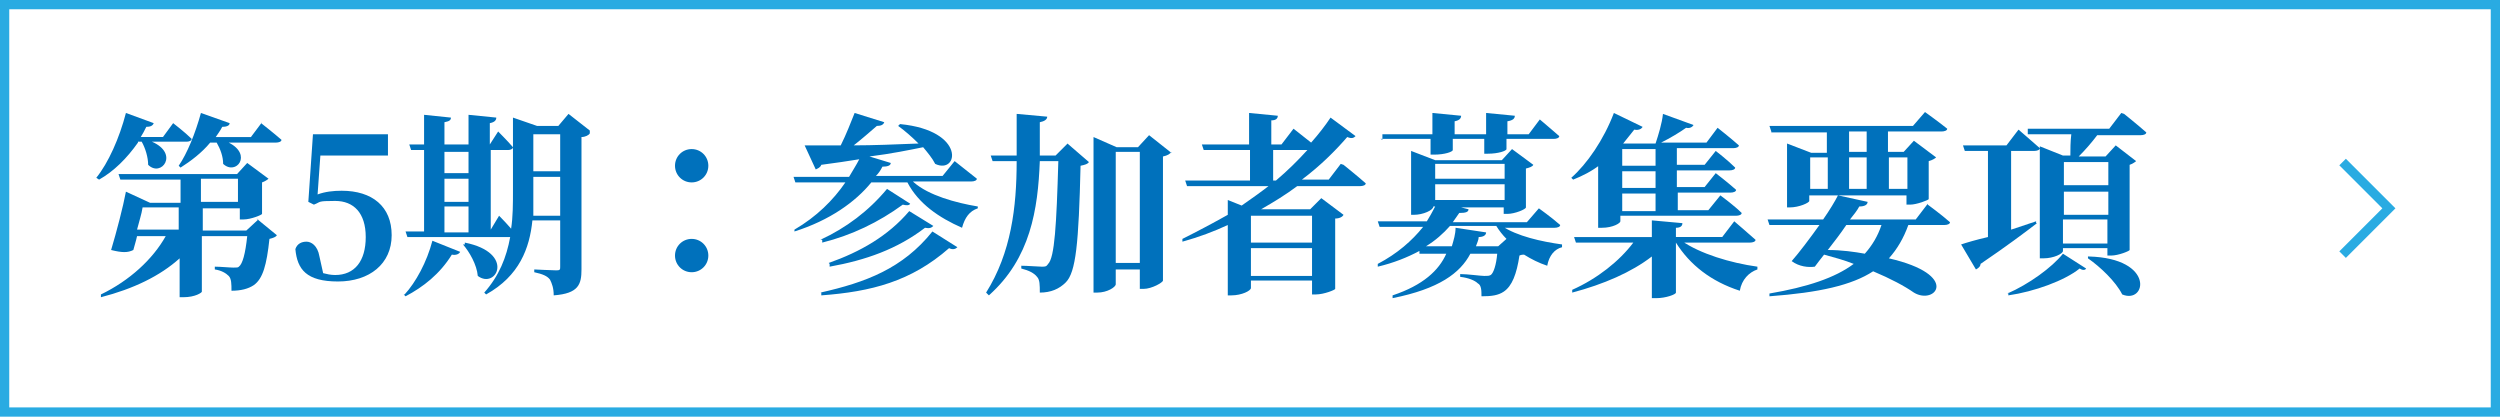
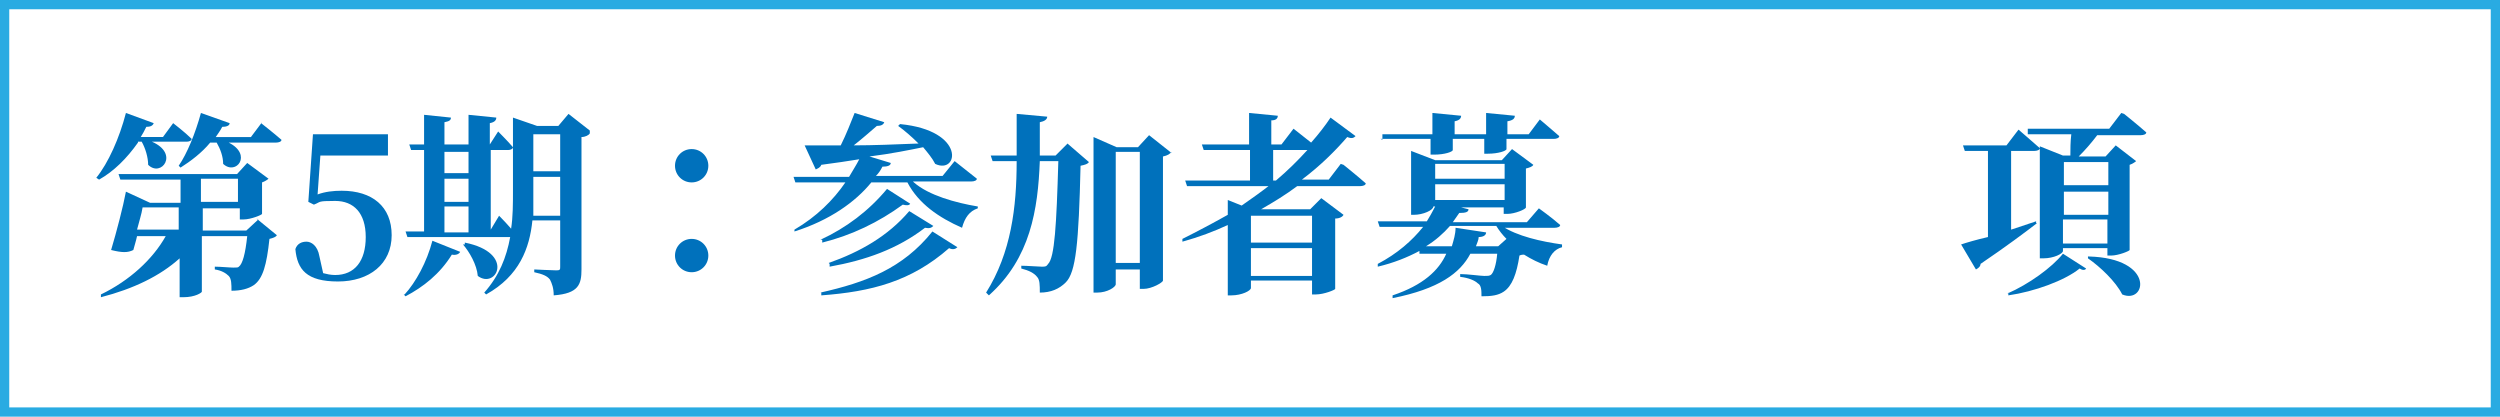
<svg xmlns="http://www.w3.org/2000/svg" id="contents" version="1.1" viewBox="0 0 270 45">
  <g>
    <path d="M14.9,15.4c-1.2,1.7-2.6,3.1-4.2,4l-.3-.2c1.3-1.6,2.5-4.3,3.2-7l3,1.1c-.1.3-.4.4-.8.4-.2.4-.4.8-.6,1.1h2.4l1.1-1.5s1.3,1,2,1.7c0,.2-.3.3-.5.3h-3.8c3,1.3,1,3.9-.4,2.5,0-.8-.3-1.8-.7-2.5h-.4ZM27.7,23.6l2.2,1.8c-.1.2-.4.3-.8.4-.3,2.8-.7,4.3-1.7,5-.6.4-1.4.6-2.4.6,0-.7,0-1.3-.3-1.6-.3-.3-.8-.6-1.5-.7v-.3c.6,0,1.6.1,2,.1s.5,0,.6-.1c.4-.3.7-1.4.9-3.3h-4.9v6c0,.1-.7.6-2,.6h-.4v-4.2c-2.1,1.9-5,3.3-8.5,4.2v-.3c3.1-1.5,5.6-3.8,7-6.3h-3.1c-.1.5-.3,1.1-.4,1.5-.6.3-1.2.3-2.4,0,.6-2,1.3-4.7,1.6-6.3l2.6,1.2h3.3v-2.5h-6.5l-.2-.6h12.8l1.1-1.2,2.3,1.7c-.1.1-.4.3-.7.4v3.4c0,.1-1.2.6-2,.6h-.4v-1.2h-4v2.4h4.7l1.3-1.2ZM19.3,24.8v-2.4h-3.9c-.1.7-.4,1.6-.6,2.4h4.5ZM28.2,13.3s1.4,1.1,2.2,1.8c0,.2-.3.3-.6.3h-5.1c2.6,1.3.8,3.6-.6,2.3,0-.8-.3-1.6-.7-2.3h-.7c-.9,1.1-2.1,2-3.2,2.7l-.2-.2c.9-1.3,1.8-3.5,2.4-5.7l3.1,1.1c0,.3-.4.4-.8.4-.2.4-.5.8-.7,1.1h3.8l1.2-1.6ZM21.7,21.8h4v-2.5h-4v2.5Z" fill="#0071bc" />
    <path d="M34.3,21c.8-.3,1.7-.4,2.6-.4,3.3,0,5.4,1.7,5.4,4.8s-2.4,5-5.8,5-4.4-1.3-4.6-3.5c.2-.6.7-.8,1.2-.8s1.2.4,1.4,1.6l.4,1.8c.4.1.8.2,1.3.2,2.1,0,3.3-1.5,3.3-4.1s-1.3-3.9-3.3-3.9-1.5.1-2.3.4l-.6-.3.5-7.3h8.1v2.3h-7.3l-.3,4.2Z" fill="#0071bc" />
    <path d="M43.7,31.8c1.2-1.3,2.4-3.5,3-5.8l3,1.2c-.1.2-.4.4-.9.3-1.3,2.1-3.1,3.5-5,4.5l-.2-.2ZM63.7,14.4c-.1.2-.5.4-.9.4v14.3c0,1.6-.3,2.6-3,2.8,0-.8-.2-1.3-.4-1.7-.3-.4-.8-.6-1.7-.8v-.3s2,.1,2.4.1.4-.1.4-.4v-5h-3c-.3,3-1.4,6-5,8l-.2-.2c1.6-1.8,2.4-3.8,2.8-6h-11.1l-.2-.6h2v-8.8h-1.4l-.2-.6h1.6v-3.2l2.9.3c0,.3-.2.4-.7.5v2.4h2.6v-3.2l3,.3c0,.3-.2.5-.7.6v2.3l.9-1.4s1,1,1.6,1.7c0,.2-.3.3-.5.3h-1.9v8.6l.9-1.5s.7.7,1.3,1.4c.2-1.3.2-2.7.2-4.1v-7.9l2.6.9h2.3l1.1-1.3,2.3,1.8ZM48,16.4v2.3h2.6v-2.3h-2.6ZM48,21.8h2.6v-2.5h-2.6v2.5ZM48,25.1h2.6v-2.8h-2.6v2.8ZM50.2,26.2c5.5,1.1,3.4,5.1,1.4,3.6-.1-1.2-.9-2.6-1.6-3.4h.2ZM60.5,23.3v-4.2h-2.9v1.7c0,.8,0,1.6,0,2.5h2.9ZM57.6,14.5v4h2.9v-4h-2.9Z" fill="#0071bc" />
    <path d="M74.7,16.1c1,0,1.8.8,1.8,1.8s-.8,1.8-1.8,1.8-1.8-.8-1.8-1.8.8-1.8,1.8-1.8ZM74.7,25.8c1,0,1.8.8,1.8,1.8s-.8,1.8-1.8,1.8-1.8-.8-1.8-1.8.8-1.8,1.8-1.8Z" fill="#0071bc" />
    <path d="M98.7,19.7c1.6,1.4,4.5,2.2,6.9,2.6v.2c-.9.3-1.4,1-1.7,2.1-2.5-1.1-4.7-2.6-5.9-4.9h-3.9c-1.7,2.1-4.5,4.1-8.3,5.3v-.2c2.4-1.4,4.2-3.2,5.5-5.1h-5.4l-.2-.6h6c.4-.7.8-1.3,1.1-1.9-1.2.2-2.6.4-4.1.6-.1.3-.4.4-.6.5l-1.2-2.6c.9,0,2.3,0,3.9,0,.6-1.2,1.1-2.5,1.5-3.5l3.2,1c-.1.3-.4.4-.8.4-.7.6-1.6,1.4-2.5,2.1,2.1,0,4.5-.1,7-.2-.7-.7-1.5-1.4-2.2-1.9l.2-.2c7.2.7,6.3,5.5,3.8,4.3-.3-.6-.8-1.2-1.3-1.8-1.5.3-3.4.7-5.8,1l2.3.7c0,.3-.4.4-.9.4-.2.4-.4.7-.7,1h7.2l1.3-1.6s1.4,1.1,2.4,1.9c0,.2-.3.3-.6.3h-6.3ZM88.6,31.6c4.9-1.1,8.9-2.6,12.1-6.6l2.7,1.7c-.2.2-.5.3-.9.1-4.1,3.6-8.4,4.7-13.8,5.1v-.3ZM88.6,25.9c2.8-1.3,5.2-3.1,7.2-5.5l2.5,1.6c-.1.2-.4.2-.8.1-2.6,1.9-5.5,3.3-8.7,4.1v-.3ZM89.5,28.4c3.4-1.2,6.4-2.9,8.7-5.6l2.6,1.6c-.2.2-.4.3-.9.2-3,2.3-6.4,3.5-10.3,4.2v-.3Z" fill="#0071bc" />
    <path d="M115.4,15.6l2.2,1.9c-.1.2-.4.3-.9.4-.2,8.4-.5,11.5-1.6,12.6-.7.7-1.6,1.1-2.8,1.1,0-.8,0-1.4-.3-1.7-.3-.4-.9-.7-1.7-.9v-.3c.7,0,1.8.1,2.2.1s.5,0,.7-.3c.7-.7.9-4.2,1.1-11.1h-2c-.2,5.2-1,10.5-5.5,14.5l-.3-.3c2.7-4.3,3.3-9.2,3.3-14.2h-2.6l-.2-.6h2.8c0-1.5,0-3,0-4.5l3.3.3c0,.3-.3.5-.8.6,0,1.2,0,2.4,0,3.6h1.7l1.3-1.3ZM126.5,16.4c-.1.2-.4.4-.9.5v13.4c0,.2-1.2.9-2.1.9h-.4v-2.1h-2.6v1.6c0,.3-.9.9-2,.9h-.4V14.8l2.5,1.1h2.3l1.2-1.3,2.4,1.9ZM123.1,28.4v-12h-2.6v12h2.6Z" fill="#0071bc" />
    <path d="M145.1,17.8s1.5,1.2,2.4,2c0,.2-.3.3-.6.3h-6.8c-1.2.9-2.5,1.7-3.9,2.5h5.3l1.2-1.2,2.4,1.8c-.1.2-.4.4-.9.4v7.6c0,.1-1.2.6-2.1.6h-.4v-1.5h-6.6v.8c0,.3-1,.8-2.1.8h-.4v-7.6c-1.5.7-3.1,1.3-4.9,1.8v-.3c1.6-.8,3.3-1.7,4.9-2.6v-1.6l1.5.6c1-.7,2-1.4,2.9-2.1h-8.8l-.2-.6h7v-3.3h-5l-.2-.6h5.1v-3.4l3.1.3c0,.3-.2.5-.7.5v2.6h1.1l1.3-1.7s1,.8,1.9,1.5c.8-.9,1.5-1.8,2.1-2.7l2.7,2c-.2.2-.4.3-.9.1-1.3,1.5-2.9,3.1-4.9,4.6h2.9l1.3-1.7ZM135.1,23.3v2.9h6.6v-2.9h-6.6ZM141.7,29.8v-3h-6.6v3h6.6ZM137.6,19.5h.2c1.3-1.1,2.4-2.2,3.4-3.3h-3.7v3.3Z" fill="#0071bc" />
    <path d="M162.2,24.4c1.6,1.1,4.3,1.7,6.5,2v.3c-.8.2-1.4.9-1.6,2-.9-.3-1.7-.7-2.5-1.2-.1,0-.3,0-.5.1-.3,2-.8,3.3-1.7,3.9-.6.4-1.3.5-2.4.5,0-.6,0-1.2-.4-1.4-.3-.3-1-.6-1.9-.7v-.3c.8,0,2.2.2,2.6.2s.5,0,.7-.1c.3-.2.6-1.1.7-2.3h-2.9c-1.1,2.1-3.4,3.8-8.4,4.8v-.3c3.3-1.1,5-2.7,5.8-4.5h-2.9v-.3c-1.3.7-2.8,1.3-4.5,1.7v-.3c2.1-1.1,3.7-2.5,4.9-4h-4.7l-.2-.6h5.3c.3-.5.6-1,.9-1.6h-.2c0,.4-1.1.9-2.1.9h-.3v-6.9l2.6,1h7.2l1.1-1.2,2.3,1.7c-.1.2-.4.3-.8.4v4.2c0,.2-1.2.7-2,.7h-.4v-.7h-4.6l.8.2c0,.3-.3.4-1,.4-.2.3-.5.7-.7,1h8l1.3-1.5s1.4,1,2.3,1.8c0,.2-.3.3-.6.3h-5.6ZM149.3,15.1v-.6c-.1,0,5.4,0,5.4,0v-2.3l3.1.3c0,.3-.2.5-.7.6v1.4h3.4v-2.3l3.1.3c0,.3-.2.5-.8.6v1.4h2.3l1.2-1.6s1.3,1.1,2.1,1.8c0,.2-.3.3-.6.3h-5.1v1.1c0,.2-.9.5-2,.5h-.4v-1.6h-3.4v1.2c0,.2-.9.5-2,.5h-.4v-1.7h-5.4ZM161.8,26.6l.9-.8c-.4-.4-.8-.9-1.1-1.4h-5c-.7.8-1.6,1.6-2.6,2.2h2.8c.2-.7.4-1.3.4-2l3.3.5c0,.3-.3.5-.8.5,0,.3-.2.7-.3,1h2.5ZM155,17.7v1.6h7.5v-1.6h-7.5ZM155,21.6h7.5v-1.7h-7.5v1.7Z" fill="#0071bc" />
-     <path d="M172.8,17.8c-.9.7-1.9,1.2-2.9,1.6l-.2-.2c1.7-1.5,3.5-4.1,4.6-7l3.1,1.5c-.1.2-.4.4-.9.3-.4.5-.8,1-1.2,1.5h0s3.5,0,3.5,0c.3-.9.7-2.2.8-3.2l3.3,1.2c-.1.2-.4.4-.8.3-.7.5-1.7,1.1-2.7,1.6h4.9l1.2-1.6s1.4,1.1,2.3,1.9c0,.2-.3.3-.6.3h-6.1v1.8h3l1.2-1.5s1.3,1,2.1,1.8c0,.2-.3.3-.6.3h-5.7v1.8h3l1.2-1.5s1.3,1,2.2,1.8c0,.2-.3.3-.6.3h-5.7v1.9h3.3l1.3-1.6s1.5,1.1,2.3,1.9c0,.2-.3.3-.6.3h-12.5v.6c0,.2-.8.7-2,.7h-.4v-6.9ZM181.6,26c2,1.4,5.3,2.4,8.2,2.8v.3c-.9.3-1.7,1.1-1.9,2.3-3.1-1-5.4-2.8-6.9-5.2v5.4c0,.2-1.1.6-2.1.6h-.5v-4.5c-2.2,1.7-5.2,3-8.6,3.9v-.3c2.7-1.2,5.1-3.1,6.6-5.1h-6.2l-.2-.6h8.4v-1.8l3.3.3c0,.3-.2.5-.7.5v1h5l1.3-1.7s1.4,1.2,2.3,2c0,.2-.3.3-.6.3h-7.4ZM175.2,16.1v1.8h3.6v-1.8h-3.6ZM178.8,18.5h-3.6v1.8h3.6v-1.8ZM178.8,20.9h-3.6v1.9h3.6v-1.9Z" fill="#0071bc" />
-     <path d="M208.2,22.1s1.5,1.1,2.4,1.9c0,.2-.3.3-.6.3h-3.9c-.5,1.4-1.2,2.6-2.1,3.6,7.8,1.8,5,5.1,2.7,3.7-1-.7-2.5-1.5-4.4-2.3-2.3,1.5-5.8,2.3-11.2,2.7v-.3c4.1-.7,7.1-1.7,9.1-3.2-1-.4-2.1-.7-3.2-1-.4.5-.7.9-1,1.3-.7.1-1.7,0-2.5-.6.8-.9,2-2.5,3-3.9h-5.4l-.2-.6h6c.7-1,1.3-2,1.6-2.6l3.2.7c0,.3-.3.5-.9.5-.2.4-.6.9-1,1.4h7.1l1.3-1.7ZM191.3,14.2l-.2-.6h15.5l1.3-1.5s1.4,1,2.4,1.8c0,.2-.3.3-.6.3h-5.8v2.2h1.7l1.1-1.2,2.4,1.8c-.1.1-.4.3-.8.4v4.1c0,.1-1.3.6-2,.6h-.4v-1h-10.5v.6c0,.2-1.1.7-2.1.7h-.3v-6.9l2.6,1h1.7v-2.2h-6ZM195.5,20.4h1.9v-3.4h-1.9v3.4ZM199.4,24.3c-.6.9-1.3,1.8-2,2.7,1.5,0,2.9.2,4,.4.8-.9,1.4-1.9,1.8-3.1h-3.9ZM199.7,14.2v2.2h1.9v-2.2h-1.9ZM199.7,20.4h1.9v-3.4h-1.9v3.4ZM204,17v3.4h2v-3.4h-2Z" fill="#0071bc" />
    <path d="M220,24.1c-1.3,1-3.3,2.5-6.1,4.4,0,.3-.3.5-.5.6l-1.6-2.7c.6-.2,1.6-.5,2.9-.8v-9.3h-2.5l-.2-.6h4.7l1.3-1.7s1.4,1.2,2.3,2c0,.2-.3.3-.6.3h-2.5v8.5c.9-.3,1.8-.6,2.7-.9v.2ZM216.8,31.7c2.3-1,4.8-2.8,6-4.3l2.5,1.6c-.1.2-.4.2-.7,0-1.6,1.3-4.9,2.5-7.7,2.9v-.3ZM229.4,12.3s1.5,1.2,2.4,2c0,.2-.3.3-.6.3h-4.7c-.6.8-1.3,1.6-2,2.3h2.9l1.1-1.2,2.2,1.7c-.1.1-.4.3-.7.4v9.2c0,.1-1.2.6-2,.6h-.4v-.8h-4.8v.3c0,.3-1,.8-2.1.8h-.4v-12.1l2.5,1h.8c0-.6,0-1.5.1-2.3h-4.7v-.6c-.1,0,8.8,0,8.8,0l1.3-1.7ZM222.9,17.5v2.5h4.8v-2.5h-4.8ZM222.9,23.2h4.8v-2.5h-4.8v2.5ZM227.6,26.3v-2.6h-4.8v2.6h4.8ZM225.6,27.7c7.2.2,6.2,5.2,3.6,4.1-.7-1.4-2.4-3-3.7-3.9v-.2Z" fill="#0071bc" />
  </g>
-   <polyline points="253 27.5 258 22.5 253 17.5" fill="none" stroke="#29abe2" stroke-miterlimit="10" />
  <path d="M269,1v43H1V1h268M270,0H0v45h270V0h0Z" fill="#29abe2" />
</svg>